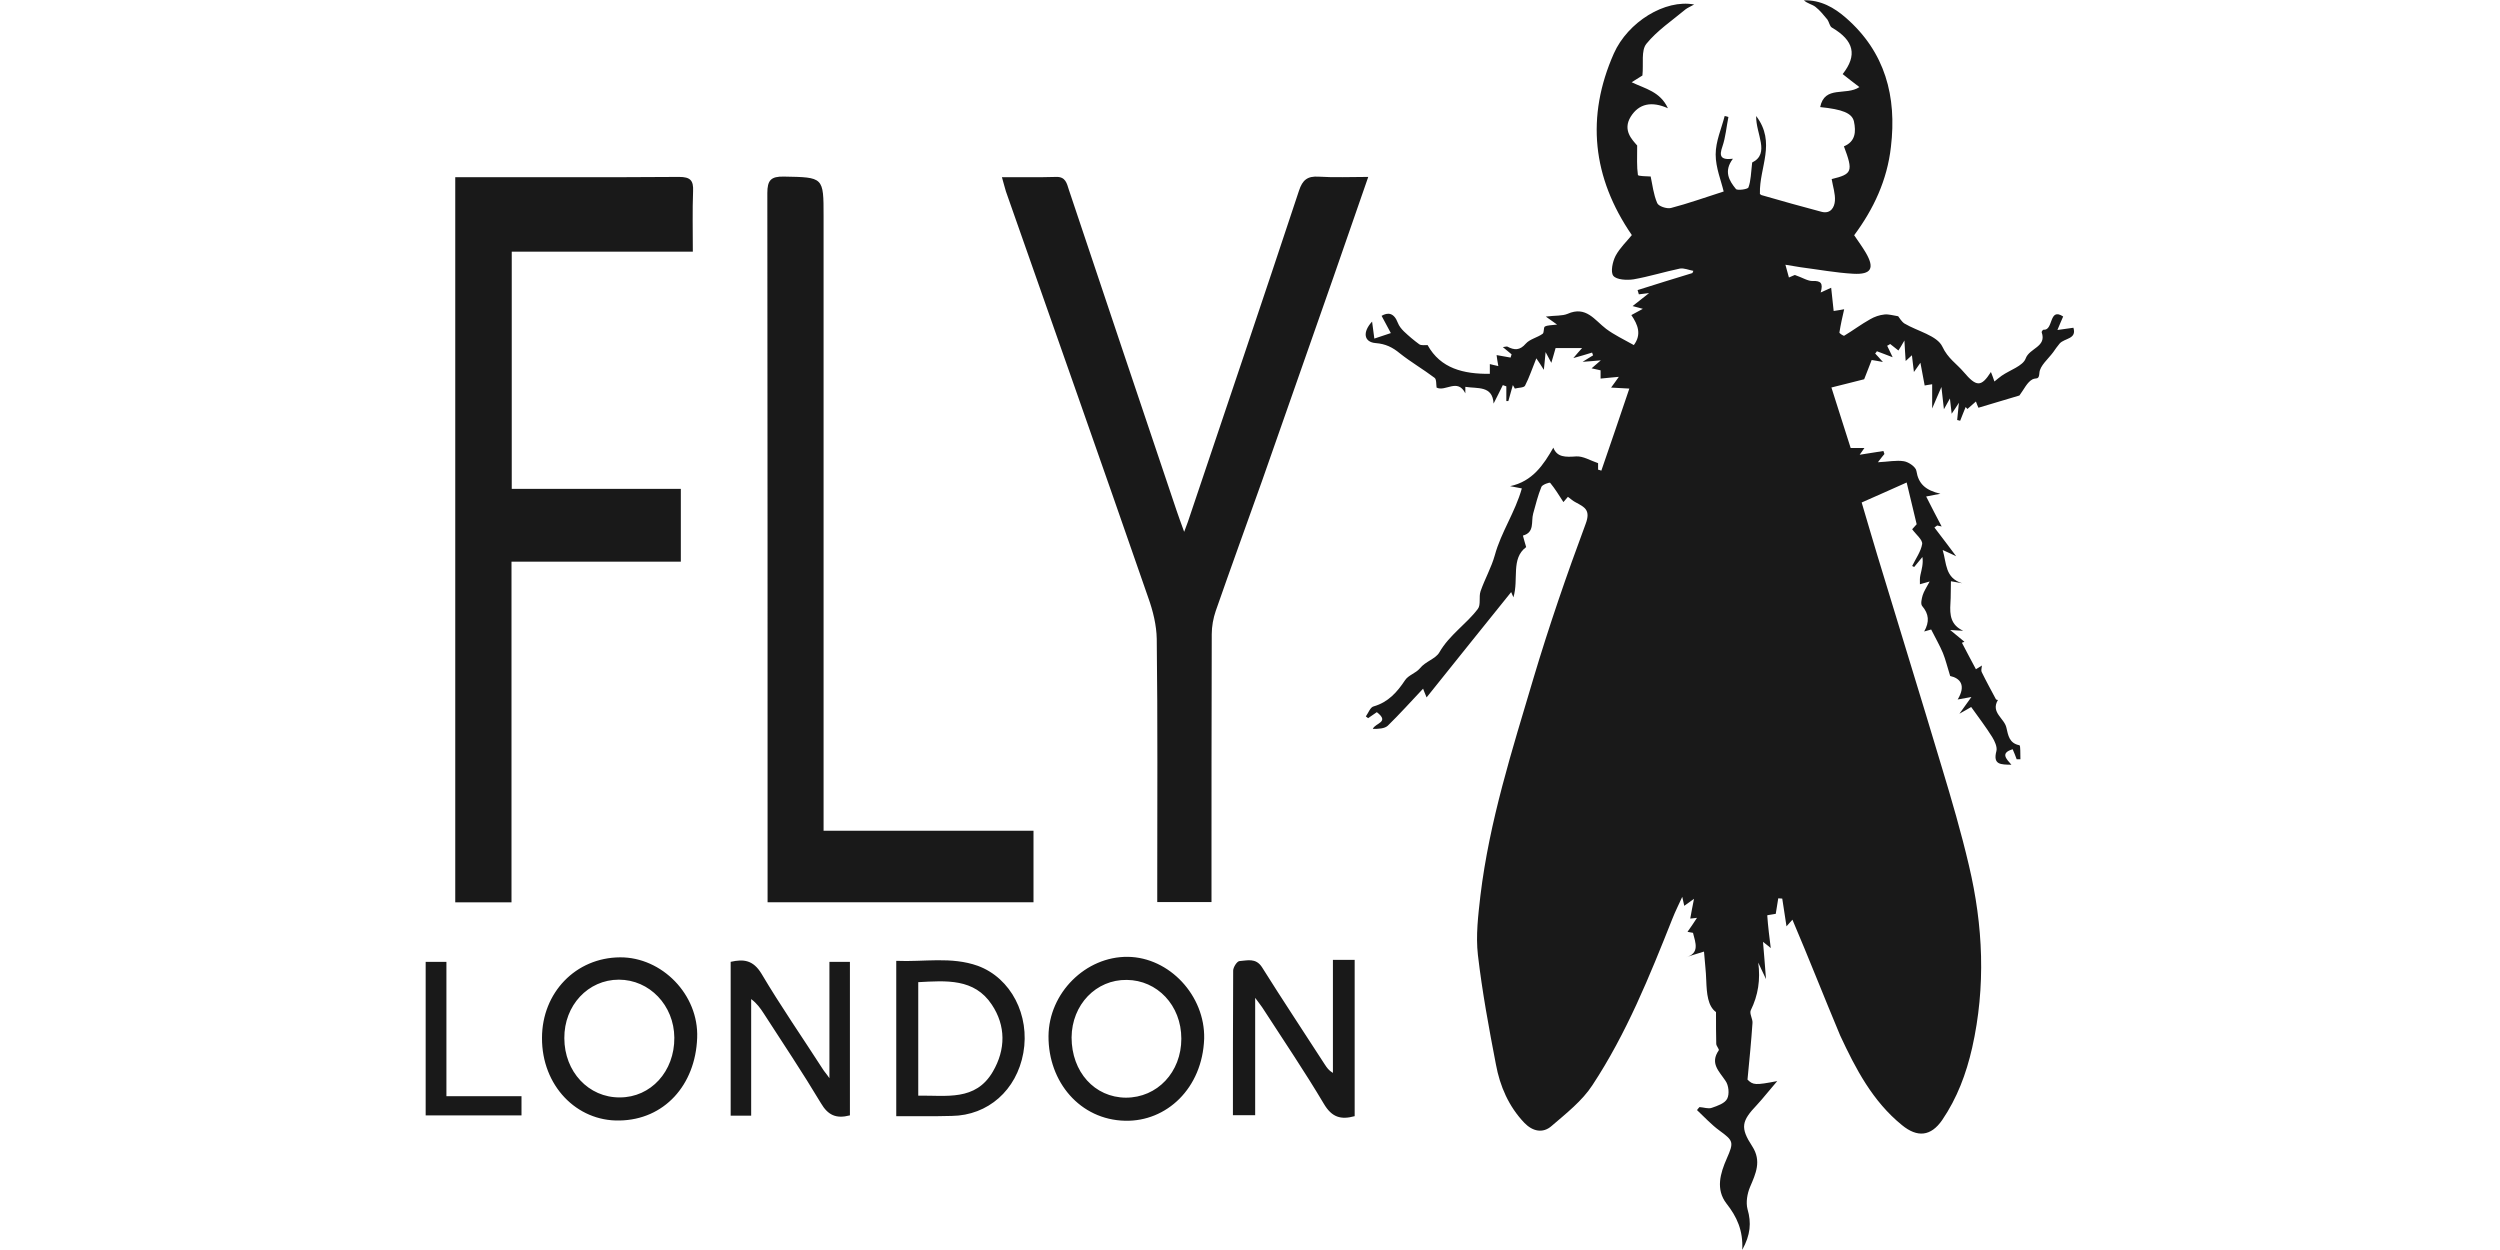
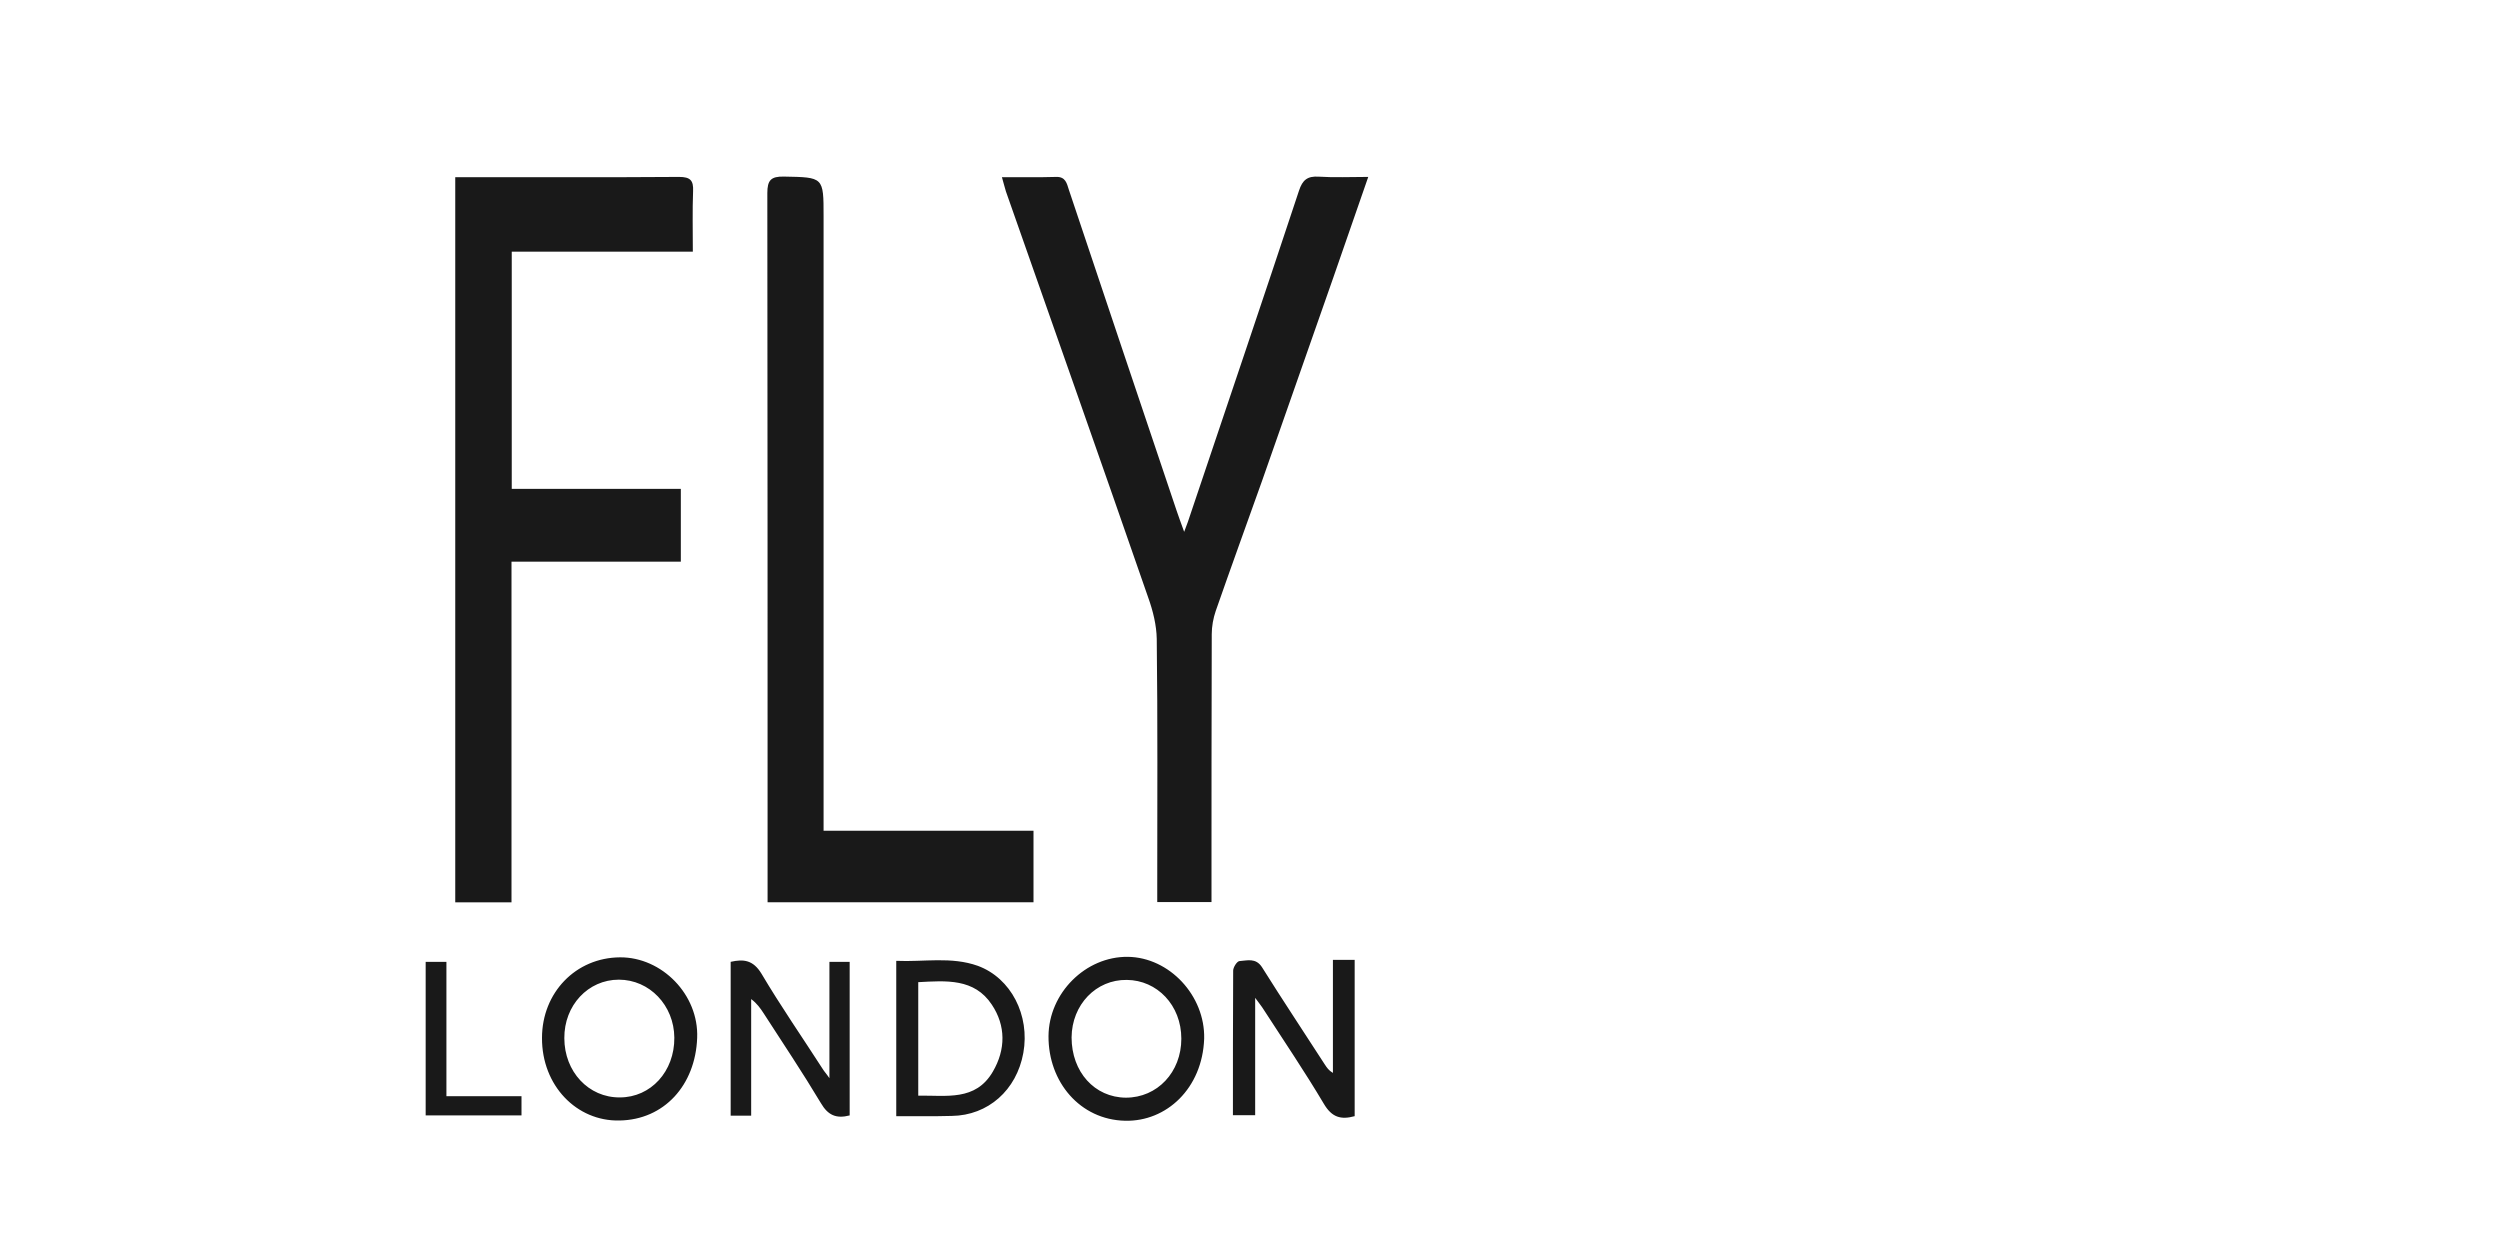
<svg xmlns="http://www.w3.org/2000/svg" id="a" data-name="layer" viewBox="0 0 300 150">
-   <path d="M215.1,110.35c-.21.24-.42.48-.72.81-.18-1.23-.36-2.28-.51-3.33-.15,0-.3-.03-.48-.03-.09.63-.21,1.23-.3,1.86-.27.06-1.02.15-1.02.18.09,1.35.27,2.7.42,3.93-.06-.06-.42-.36-.93-.75.12,1.5.24,2.79.36,4.47-.42-.9-.69-1.44-.93-1.98.27,2.04,0,3.9-.9,5.73-.18.39.24,1.02.21,1.5-.15,2.19-.36,4.35-.6,6.81.66.66.93.69,3.57.18-.99,1.14-1.68,2.04-2.43,2.85-1.86,1.95-2.04,2.73-.57,4.98,1.14,1.77.42,3.27-.27,4.89-.33.78-.51,1.83-.3,2.64.48,1.65.36,3.09-.63,4.89.12-2.34-.66-3.99-1.89-5.55-1.32-1.71-.75-3.63.03-5.4.87-1.98.81-2.13-.87-3.36-.99-.72-1.8-1.62-2.7-2.46.09-.12.18-.24.3-.36.51.03,1.05.24,1.47.09.69-.24,1.59-.54,1.86-1.11.27-.54.18-1.59-.21-2.13-.78-1.17-1.89-2.1-.81-3.66.09-.12-.3-.51-.3-.78-.03-1.17-.03-2.31-.03-3.81-.99-.72-1.11-2.22-1.17-3.78-.03-1.11-.18-2.25-.27-3.48-.96.3-1.59.48-2.19.69,1.71-.48,1.17-1.74.87-2.94-.12-.03-.39-.06-.66-.12.36-.51.72-1.02,1.14-1.68-.39.06-.63.06-.81.09.12-.66.24-1.35.45-2.37-.54.39-.81.57-1.17.84-.09-.42-.18-.78-.24-1.08-.39.87-.84,1.74-1.2,2.67-2.73,6.87-5.49,13.72-9.58,19.93-1.23,1.89-3.15,3.39-4.89,4.89-1.05.93-2.28.66-3.27-.36-1.89-1.98-2.94-4.41-3.42-7.02-.84-4.35-1.65-8.74-2.16-13.12-.27-2.34.03-4.77.3-7.14,1.08-8.95,3.81-17.47,6.36-26.06,1.86-6.24,3.99-12.43,6.27-18.55.63-1.68-.15-2.01-1.2-2.58-.3-.15-.57-.39-.93-.66-.09.09-.33.39-.54.63-.54-.84-1.02-1.62-1.59-2.31-.06-.09-.93.21-1.05.48-.42,1.02-.69,2.13-.99,3.21-.27.96.21,2.25-1.23,2.64.12.45.24.9.39,1.38-1.86,1.38-.87,3.84-1.53,6.03-.21-.51-.33-.75-.27-.63-3.27,4.05-6.63,8.25-10.15,12.64-.21-.48-.27-.69-.42-1.05-1.44,1.53-2.79,3.03-4.23,4.44-.39.36-1.11.39-1.8.39.27-.72,2.07-.78.48-2.01-.33.24-.69.48-1.05.72-.09-.06-.18-.15-.27-.21.3-.42.54-1.11.93-1.2,1.77-.51,2.82-1.71,3.78-3.15.39-.6,1.29-.84,1.77-1.41.66-.84,1.89-1.14,2.34-1.92,1.2-2.1,3.24-3.39,4.62-5.22.39-.51.09-1.44.33-2.13.51-1.47,1.29-2.82,1.71-4.32.75-2.76,2.43-5.13,3.24-8.01-.45-.09-.93-.18-1.41-.27,2.7-.57,4.02-2.58,5.19-4.62.45,1.17,1.47,1.14,2.73,1.05.84-.06,1.74.51,2.64.81v.78c.12.03.24.06.39.12,1.11-3.24,2.22-6.45,3.36-9.85-.54-.03-1.29-.06-2.19-.12.3-.39.54-.75.93-1.29-.81.09-1.47.12-2.19.21v-.99c-.21-.06-.57-.12-1.08-.24.39-.33.66-.57,1.11-.96-.75.06-1.26.12-2.19.18.63-.39.96-.6,1.26-.78-.03-.12-.09-.21-.12-.33-.69.21-1.38.42-2.25.66.42-.51.78-.9,1.05-1.2h-3.18c-.09.36-.3,1.02-.51,1.77-.18-.33-.33-.63-.69-1.29-.09.9-.12,1.38-.21,2.13-.36-.57-.6-.96-.9-1.38-.48,1.17-.84,2.28-1.35,3.27-.12.27-.81.24-1.23.36-.09-.15-.15-.3-.24-.42-.18.63-.36,1.29-.54,1.92h-.24v-1.77c-.15-.06-.3-.09-.42-.15-.33.69-.69,1.38-1.11,2.22-.12-2.19-1.92-1.77-3.39-2.01v.78c-.93-1.86-2.4-.15-3.45-.69-.06-.39,0-.99-.24-1.17-1.35-1.02-2.85-1.89-4.17-2.94-.87-.72-1.71-1.14-2.91-1.23-1.41-.12-1.59-1.32-.42-2.58.09.6.15,1.14.27,2.04.72-.24,1.35-.45,1.98-.66-.36-.66-.72-1.35-1.11-2.07.72-.42,1.47-.42,1.95.84.15.39.42.72.72,1.02.6.57,1.2,1.08,1.86,1.56.24.15.63.09.99.09,1.56,2.82,4.32,3.48,7.47,3.45v-1.17c.27.06.57.15,1.02.24-.09-.54-.18-.96-.21-1.32.57.09,1.14.21,1.68.3.03-.12.09-.27.12-.39-.3-.24-.6-.51-1.05-.87.3-.03.45-.09.54-.06.84.45,1.5.48,2.22-.36.48-.54,1.38-.72,2.01-1.17.21-.15.09-.75.27-.87.33-.18.78-.15,1.47-.24-.45-.33-.66-.48-1.35-.96,1.17-.15,1.95-.06,2.61-.33,2.22-.99,3.24.75,4.62,1.8.96.72,2.1,1.26,3.33,1.95.96-1.29.48-2.46-.3-3.6.45-.24.93-.51,1.38-.75-.36-.09-.72-.21-1.23-.33.57-.45,1.11-.87,1.98-1.56-.72.09-.99.12-1.23.15-.06-.18-.09-.33-.15-.51,2.19-.69,4.38-1.38,6.57-2.04.06-.09.09-.18.12-.27-.54-.09-1.11-.36-1.62-.27-1.86.39-3.69.96-5.55,1.29-.81.12-2.04.06-2.43-.42-.36-.45-.09-1.71.27-2.4.51-.96,1.35-1.74,1.95-2.49-4.74-6.9-5.52-14.2-2.16-21.79,1.68-3.78,6.15-6.54,9.64-5.88-.48.27-.78.39-1.02.57-1.62,1.35-3.42,2.55-4.71,4.14-.66.81-.33,2.37-.48,3.81-.21.12-.69.42-1.29.81,1.62.78,3.42,1.11,4.35,3.12-1.95-.87-3.48-.57-4.47,1.02-.99,1.62.18,2.76.78,3.45,0,1.5-.06,2.52.09,3.54.03.15,1.08.15,1.53.18.21.96.33,2.13.78,3.18.15.39,1.14.72,1.65.6,2.07-.54,4.08-1.26,6.33-1.98-.3-1.29-.96-2.85-.96-4.44s.69-3.09,1.08-4.62c.15.03.3.06.45.12-.24,1.17-.33,2.4-.72,3.54-.39,1.11-.27,1.65,1.26,1.47-1.14,1.5-.45,2.64.36,3.63.18.21,1.41.03,1.5-.18.3-.81.3-1.74.45-3,2.19-1.08.42-3.45.48-5.58,2.43,3.21.36,6.15.45,9.31-.06-.06.03.12.18.18,2.4.69,4.83,1.38,7.23,2.01,1.08.27,1.53-.54,1.59-1.32.06-.84-.24-1.71-.39-2.61,2.46-.6,2.61-.9,1.47-3.93,1.38-.57,1.47-1.74,1.2-3-.24-.99-1.38-1.44-4.05-1.71.54-2.64,3.09-1.32,4.71-2.4-.75-.57-1.38-1.05-2.01-1.56,1.77-2.25,1.38-4.02-1.29-5.58-.27-.15-.33-.66-.54-.96-.45-.54-.9-1.11-1.44-1.53-.39-.3-.96-.39-1.38-.78,2.01-.06,3.63.87,5.04,2.1,4.71,4.11,6.12,9.43,5.4,15.49-.45,3.99-2.07,7.44-4.41,10.6.51.75.99,1.41,1.38,2.07,1.11,1.89.69,2.67-1.5,2.55-2.1-.12-4.2-.51-6.3-.78-.57-.09-1.11-.18-1.83-.3.18.63.3,1.05.42,1.53.39-.18.78-.33.72-.3.96.33,1.56.75,2.16.72.93-.03,1.26.24.93,1.38.54-.24.93-.42,1.26-.57.09.84.18,1.71.3,2.79.54-.09.99-.15,1.26-.21-.21.9-.42,1.83-.57,2.79-.03.09.48.42.57.39,1.05-.63,2.04-1.38,3.12-1.98.51-.3,1.11-.51,1.71-.57.51-.06,1.05.12,1.65.21.15.18.39.63.75.87,1.56.93,3.93,1.44,4.56,2.79.66,1.41,1.71,2.04,2.55,3.03,1.53,1.8,2.1,1.83,3.27,0,.15.39.3.75.42,1.14.3-.24.57-.48.87-.69.99-.69,2.55-1.17,2.88-2.07.45-1.26,2.55-1.38,1.92-3.15-.03-.06.15-.33.24-.3,1.2.09.6-2.73,2.34-1.59-.24.57-.48,1.08-.69,1.62.63-.09,1.26-.18,1.92-.27.42,1.38-1.05,1.23-1.65,1.89-.27.33-.54.69-.78,1.05-.6.81-1.59,1.62-1.65,2.46-.06.9-.33.57-.81.78-.66.33-1.05,1.23-1.59,1.95-1.44.42-3.15.93-4.92,1.47-.09-.21-.21-.48-.3-.75-.36.33-.69.6-1.02.9-.06-.09-.15-.15-.21-.24-.21.54-.45,1.08-.66,1.65-.12-.03-.24-.06-.36-.09.06-.6.12-1.23.21-2.07-.3.48-.48.75-.87,1.32-.09-.75-.15-1.23-.21-1.83-.21.36-.36.66-.72,1.29-.12-.99-.18-1.65-.3-2.67-.42.93-.66,1.56-1.11,2.58v-2.91c-.51.09-.81.12-.9.15-.18-.9-.33-1.74-.51-2.73-.3.42-.51.75-.78,1.11-.09-.66-.15-1.23-.24-2.01-.33.3-.51.48-.75.69-.06-.78-.09-1.44-.15-2.46-.36.6-.51.9-.72,1.2-.3-.24-.66-.51-.99-.78-.12.09-.24.15-.36.21.18.39.39.81.66,1.38-.66-.27-1.29-.48-1.89-.72-.06.09-.12.18-.21.27.27.3.54.57.93,1.02-.51-.09-.9-.18-1.35-.24-.3.75-.57,1.5-.9,2.31-1.26.33-2.76.69-3.93.99.69,2.22,1.5,4.68,2.31,7.26h1.65c-.21.3-.39.57-.57.81.99-.15,1.92-.3,2.85-.45l.12.36c-.21.24-.39.48-.78.99,1.23-.06,2.22-.27,3.12-.12.57.09,1.44.69,1.5,1.17.24,1.53,1.08,2.31,2.88,2.73-.75.15-1.14.21-1.71.33.63,1.26,1.26,2.46,1.86,3.6-.03,0-.27-.06-.54-.12-.12.09-.24.18-.33.24.87,1.14,1.74,2.28,2.61,3.45-.42-.21-.96-.45-1.62-.75.48,1.59.27,3.36,2.34,3.99-.51-.09-1.05-.18-1.35-.24-.03.93,0,1.8-.06,2.67-.09,1.38.03,2.58,1.53,3.27-.42-.03-.84-.03-1.56-.09.69.57,1.2.99,1.71,1.41-.09.03-.18.09-.3.12.54,1.02,1.08,2.07,1.68,3.18.09-.06.33-.21.72-.45-.03.33-.12.6-.03.78.54,1.11,1.14,2.19,1.71,3.27.03.06.15.06.24.09-.9,1.5.78,2.19,1.02,3.33.21.9.33,1.86,1.56,2.1.15.03.09,1.08.12,1.68h-.45c-.15-.39-.3-.81-.48-1.2-1.5.45-.78,1.14-.15,1.86-1.26-.03-2.25.03-1.8-1.65.12-.48-.21-1.2-.51-1.68-.75-1.2-1.62-2.34-2.52-3.6-.21.12-.6.36-1.41.81.57-.81.87-1.23,1.44-2.01-.78.15-1.17.21-1.65.3,1.02-1.68.33-2.55-.9-2.82-.36-1.14-.54-1.95-.87-2.76-.39-.93-.9-1.8-1.41-2.82-.12.03-.42.12-.84.24.66-1.17.57-2.1-.24-3.06-.21-.24-.06-.87.06-1.29.15-.48.45-.93.84-1.65-.57.15-.87.24-1.17.33,0-.36-.03-.75.06-1.11.15-.69.36-1.35.24-2.16-.33.39-.66.81-.99,1.2-.09-.03-.15-.09-.24-.12.42-.87,1.05-1.74,1.2-2.64.06-.51-.72-1.11-1.2-1.77.03-.03.33-.36.54-.6-.39-1.65-.78-3.24-1.2-5.01-1.83.81-3.54,1.59-5.4,2.4.63,2.1,1.23,4.2,1.86,6.27,2.58,8.52,5.22,17.02,7.77,25.54,1.17,3.87,2.31,7.77,3.24,11.74,1.71,7.23,2.04,14.53.39,21.88-.72,3.15-1.8,6.03-3.6,8.68-1.35,1.95-2.97,2.13-4.83.6-3.51-2.85-5.55-6.75-7.41-10.75-1.95-4.65-3.75-9.25-5.73-13.9Z" style="fill: #191919; stroke-width: 0px;" />
-   <path d="M54.63,21.26h1.53c8.43,0,16.9.03,25.33-.03,1.35,0,1.74.42,1.68,1.71-.09,2.34-.03,4.68-.03,7.26h-21.73v28.46h20.29v8.74h-20.32v40.88h-6.75V21.26h0ZM120.22,21.26c2.37,0,4.44.03,6.54-.03,1.11-.03,1.26.78,1.5,1.53,4.29,12.85,8.62,25.69,12.94,38.54.24.69.48,1.38.9,2.52.36-.96.57-1.5.75-2.1,4.35-12.94,8.74-25.88,13.03-38.84.42-1.29,1.02-1.77,2.37-1.68,1.89.12,3.78.03,5.94.03-1.47,4.26-2.85,8.19-4.2,12.1-2.85,8.1-5.67,16.21-8.52,24.31-1.86,5.22-3.75,10.42-5.58,15.67-.3.87-.48,1.86-.48,2.79-.03,10.09-.03,20.17-.03,30.26v1.89h-6.51v-1.8c0-9.94.06-19.87-.06-29.78-.03-1.65-.45-3.36-1.02-4.95-5.64-16.27-11.38-32.51-17.08-48.75-.15-.48-.27-.99-.48-1.71ZM98.81,99.69h25.21v8.58h-31.91v-1.5c0-27.86,0-55.74-.03-83.6,0-1.53.42-2.01,1.98-1.98,4.77.09,4.77.03,4.77,4.77v73.72h-.03ZM147.95,133.85c0-5.85,0-11.62.03-17.38,0-.39.45-1.11.75-1.14.93-.06,1.95-.42,2.7.72,2.46,3.93,5.04,7.8,7.56,11.71.24.36.45.69.96.99v-13.57h2.61v18.76c-1.65.45-2.73.15-3.69-1.47-2.28-3.84-4.8-7.56-7.23-11.32-.24-.39-.54-.75-1.02-1.41v14.08h-2.67v.03ZM80.92,124.52c-.03-3.87-2.97-6.96-6.66-6.96s-6.57,3.09-6.54,7.02c0,4.02,2.91,7.14,6.66,7.11,3.72,0,6.57-3.12,6.54-7.17ZM65.04,124.55c0-5.43,4.05-9.64,9.37-9.67,5.01-.03,9.46,4.47,9.25,9.67-.21,5.67-3.96,9.82-9.31,9.91-5.16.12-9.34-4.2-9.31-9.91ZM128.59,124.49c0,4.14,2.76,7.2,6.51,7.23,3.78,0,6.66-3.06,6.66-7.08s-2.91-7.02-6.54-7.05c-3.69-.06-6.6,2.97-6.63,6.9ZM144.5,124.64c-.21,5.97-4.53,9.97-9.49,9.85-5.4-.12-9.22-4.65-9.19-10.15.03-5.19,4.47-9.58,9.52-9.52,4.98.06,9.28,4.65,9.16,9.82ZM101.96,133.85c-1.62.42-2.61-.03-3.45-1.47-2.19-3.66-4.56-7.2-6.87-10.78-.39-.6-.81-1.2-1.5-1.71v13.99h-2.46v-18.46c1.56-.36,2.7-.21,3.69,1.41,2.31,3.9,4.89,7.62,7.35,11.44.18.3.42.54.81,1.11v-13.96h2.46v18.43h-.03ZM110.19,117.85v13.63c3.36-.06,6.87.69,8.95-2.88,1.56-2.67,1.56-5.52-.12-8.04-2.1-3.18-5.49-2.88-8.83-2.7ZM107.55,133.94v-18.64c3.3.15,6.6-.54,9.79.6,3.99,1.47,6.27,5.94,5.46,10.45-.81,4.47-4.23,7.5-8.58,7.56-2.19.06-4.35.03-6.66.03ZM62.58,131.54v2.31h-11.5v-18.43h2.49v16.12h9.01Z" style="fill: #191919; stroke-width: 0px;" />
+   <path d="M54.63,21.26h1.53c8.43,0,16.9.03,25.33-.03,1.35,0,1.74.42,1.68,1.71-.09,2.34-.03,4.68-.03,7.26h-21.73v28.46h20.29v8.74h-20.32v40.88h-6.75V21.26h0ZM120.22,21.26c2.37,0,4.44.03,6.54-.03,1.11-.03,1.26.78,1.5,1.53,4.29,12.85,8.62,25.69,12.94,38.54.24.69.48,1.38.9,2.52.36-.96.57-1.5.75-2.1,4.35-12.94,8.74-25.88,13.03-38.84.42-1.29,1.02-1.77,2.37-1.68,1.89.12,3.78.03,5.94.03-1.47,4.26-2.85,8.19-4.2,12.1-2.85,8.1-5.67,16.21-8.52,24.31-1.86,5.22-3.75,10.42-5.58,15.67-.3.87-.48,1.86-.48,2.79-.03,10.09-.03,20.17-.03,30.26v1.89h-6.51v-1.8c0-9.94.06-19.87-.06-29.78-.03-1.65-.45-3.36-1.02-4.95-5.64-16.27-11.38-32.51-17.08-48.75-.15-.48-.27-.99-.48-1.71ZM98.81,99.69h25.21v8.58h-31.91v-1.5c0-27.86,0-55.74-.03-83.6,0-1.53.42-2.01,1.98-1.98,4.77.09,4.77.03,4.77,4.77v73.72h-.03ZM147.95,133.85c0-5.85,0-11.62.03-17.38,0-.39.45-1.11.75-1.14.93-.06,1.95-.42,2.7.72,2.46,3.93,5.04,7.8,7.56,11.71.24.36.45.69.96.99v-13.57h2.61v18.76c-1.65.45-2.73.15-3.69-1.47-2.28-3.84-4.8-7.56-7.23-11.32-.24-.39-.54-.75-1.02-1.41v14.08h-2.67v.03ZM80.92,124.52c-.03-3.87-2.97-6.96-6.66-6.96s-6.57,3.09-6.54,7.02c0,4.02,2.91,7.14,6.66,7.11,3.72,0,6.57-3.12,6.54-7.17ZM65.04,124.55c0-5.43,4.05-9.64,9.37-9.67,5.01-.03,9.46,4.47,9.25,9.67-.21,5.67-3.96,9.82-9.31,9.91-5.16.12-9.34-4.2-9.31-9.91ZM128.59,124.49c0,4.14,2.76,7.2,6.51,7.23,3.78,0,6.66-3.06,6.66-7.08s-2.91-7.02-6.54-7.05c-3.69-.06-6.6,2.97-6.63,6.9ZM144.5,124.64c-.21,5.97-4.53,9.97-9.49,9.85-5.4-.12-9.22-4.65-9.19-10.15.03-5.19,4.47-9.58,9.52-9.52,4.98.06,9.28,4.65,9.16,9.82ZM101.96,133.85c-1.62.42-2.61-.03-3.45-1.47-2.19-3.66-4.56-7.2-6.87-10.78-.39-.6-.81-1.2-1.5-1.71v13.99h-2.46v-18.46c1.56-.36,2.7-.21,3.69,1.41,2.31,3.9,4.89,7.62,7.35,11.44.18.3.42.54.81,1.11v-13.96h2.46h-.03ZM110.19,117.85v13.63c3.36-.06,6.87.69,8.95-2.88,1.56-2.67,1.56-5.52-.12-8.04-2.1-3.18-5.49-2.88-8.83-2.7ZM107.55,133.94v-18.64c3.3.15,6.6-.54,9.79.6,3.99,1.47,6.27,5.94,5.46,10.45-.81,4.47-4.23,7.5-8.58,7.56-2.19.06-4.35.03-6.66.03ZM62.58,131.54v2.31h-11.5v-18.43h2.49v16.12h9.01Z" style="fill: #191919; stroke-width: 0px;" />
</svg>